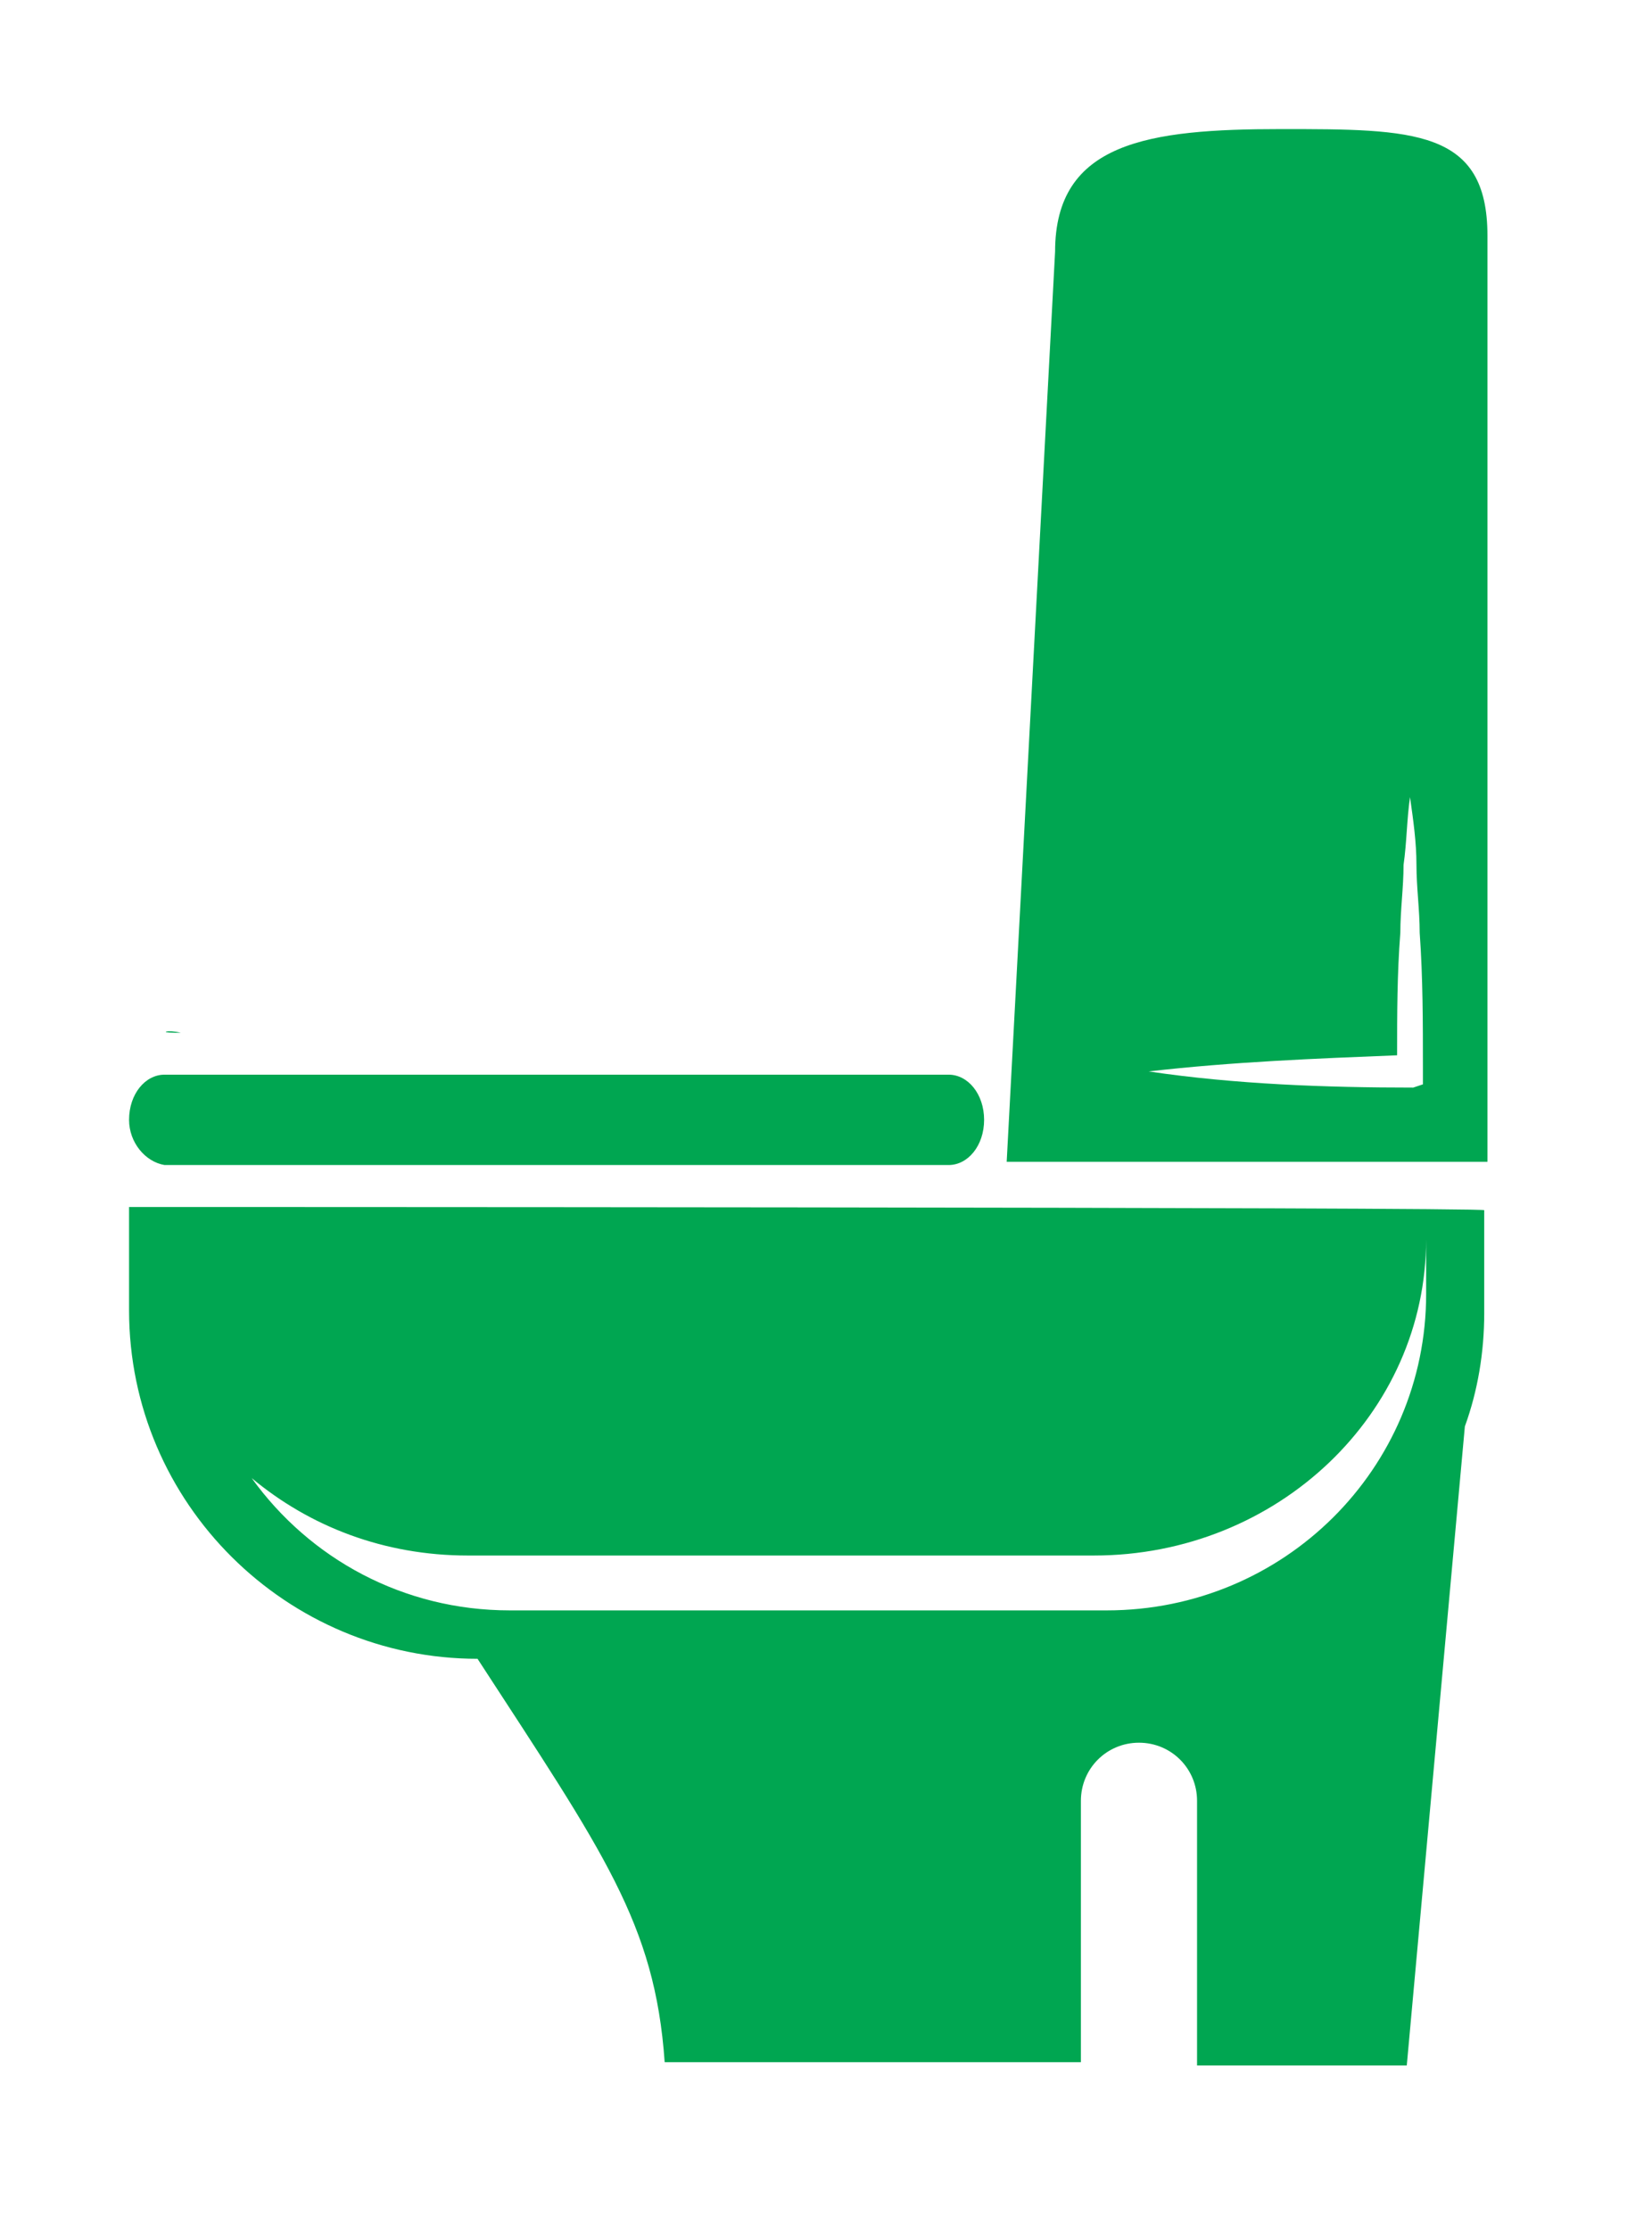
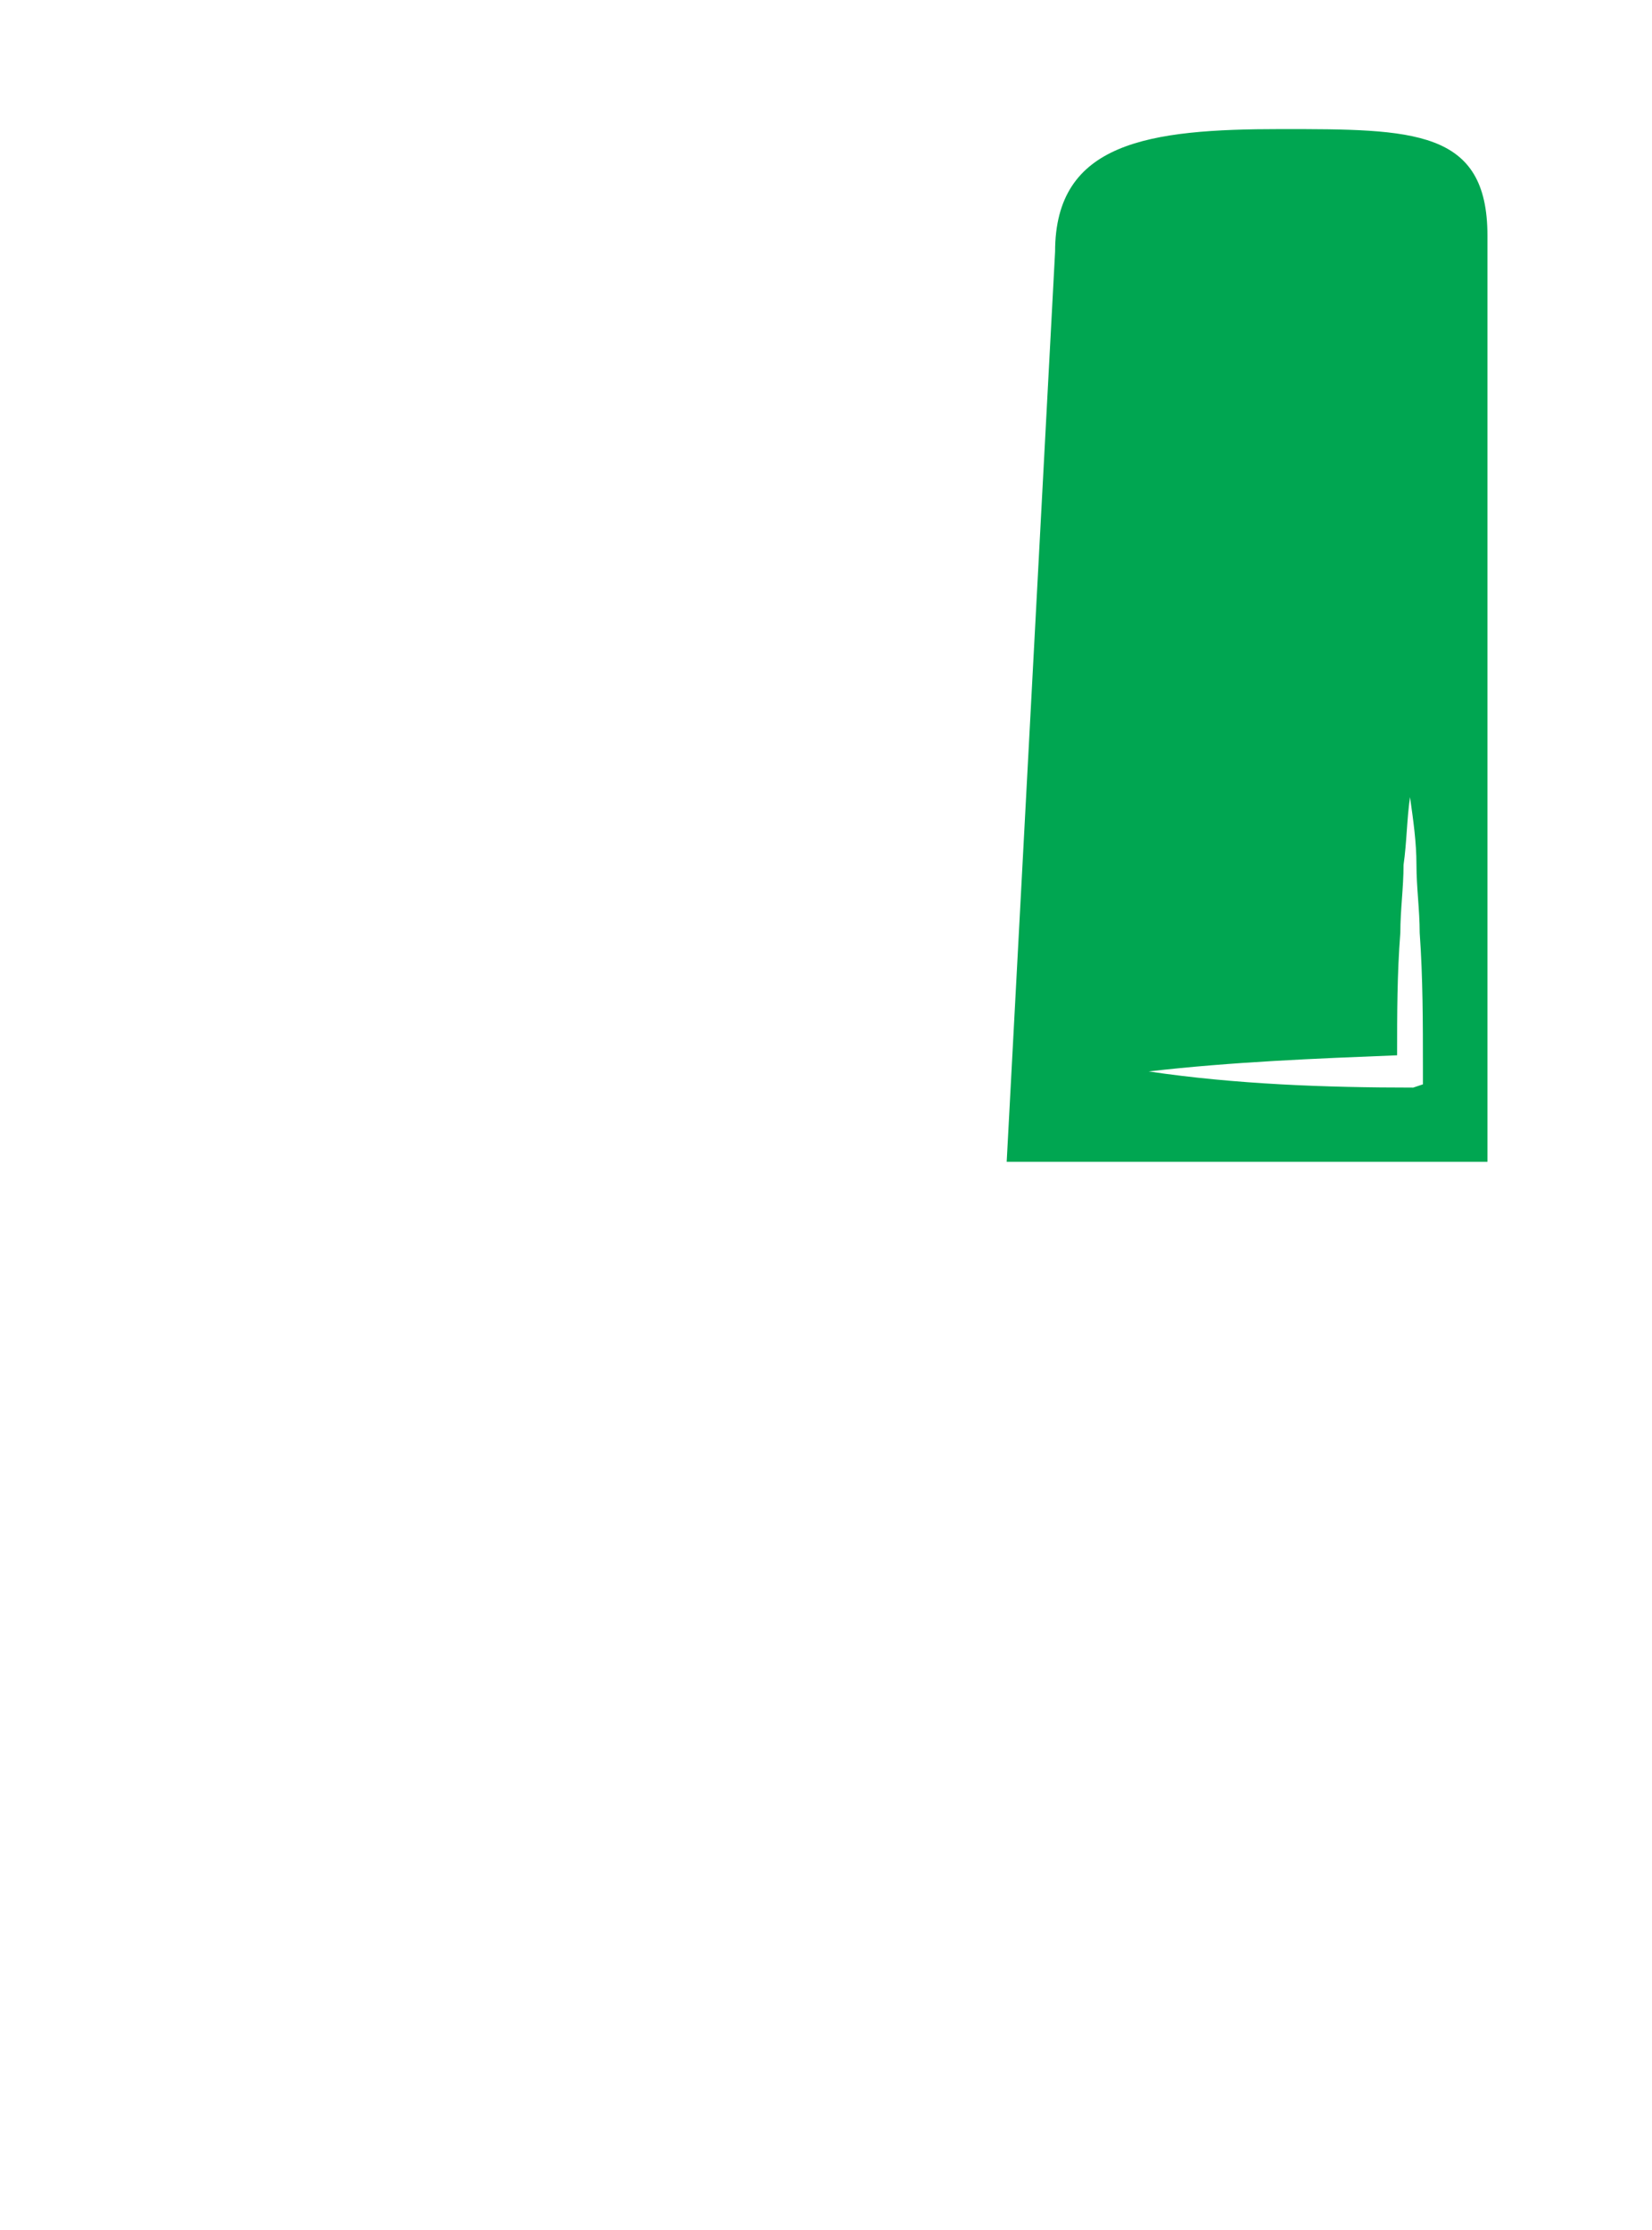
<svg xmlns="http://www.w3.org/2000/svg" version="1.1" id="Layer_1" x="0px" y="0px" viewBox="0 0 51.2 69.1" style="enable-background:new 0 0 51.2 69.1;" xml:space="preserve">
  <style type="text/css">
	.st0{fill:#00A651;}
</style>
-   <path class="st0" d="M5.6,32C5.6,32,5.7,32,5.6,32L5.4,32C4.9,32,5.2,31.9,5.6,32z" />
  <g>
-     <path class="st0" d="M4,37.4v3.2c0,6,4.9,10.8,10.8,10.8h20h-20c3.9,6,5.5,8.2,5.8,12.5h12.9v-8.1c0-1,0.8-1.8,1.8-1.8   s1.8,0.8,1.8,1.8V64h6.5l1.8-19.8c0.4-1.1,0.6-2.3,0.6-3.5v-3.2C46.1,37.4,4,37.4,4,37.4z M44.2,40.1c0,5.4-4.4,9.8-9.9,9.8H15.8   c-3.3,0-6.2-1.6-8-4.1c1.8,1.5,4.1,2.4,6.7,2.4h19.4c5.7,0,10.3-4.4,10.3-9.8L44.2,40.1L44.2,40.1z" />
-     <path class="st0" d="M30.5,34.7c0,0.8-0.5,1.4-1.1,1.4H5.1C4.5,36,4,35.4,4,34.7l0,0c0-0.8,0.5-1.4,1.1-1.4h24.3   C30,33.3,30.5,33.9,30.5,34.7L30.5,34.7L30.5,34.7z" />
    <path class="st0" d="M39.7,4c-4.1,0-7,0.4-7,3.8L31.2,36h14.9V7.3C46.1,4,43.8,4,39.7,4L39.7,4z M43.8,33.7c-2.7,0-5.5-0.1-8.2-0.5   c2.6-0.3,5.2-0.4,7.7-0.5c0-1.3,0-2.5,0.1-3.8c0-0.7,0.1-1.4,0.1-2.1c0.1-0.7,0.1-1.4,0.2-2.1c0.1,0.7,0.2,1.4,0.2,2.1   c0,0.7,0.1,1.4,0.1,2.1c0.1,1.4,0.1,2.8,0.1,4.2v0.5L43.8,33.7L43.8,33.7z" />
  </g>
</svg>